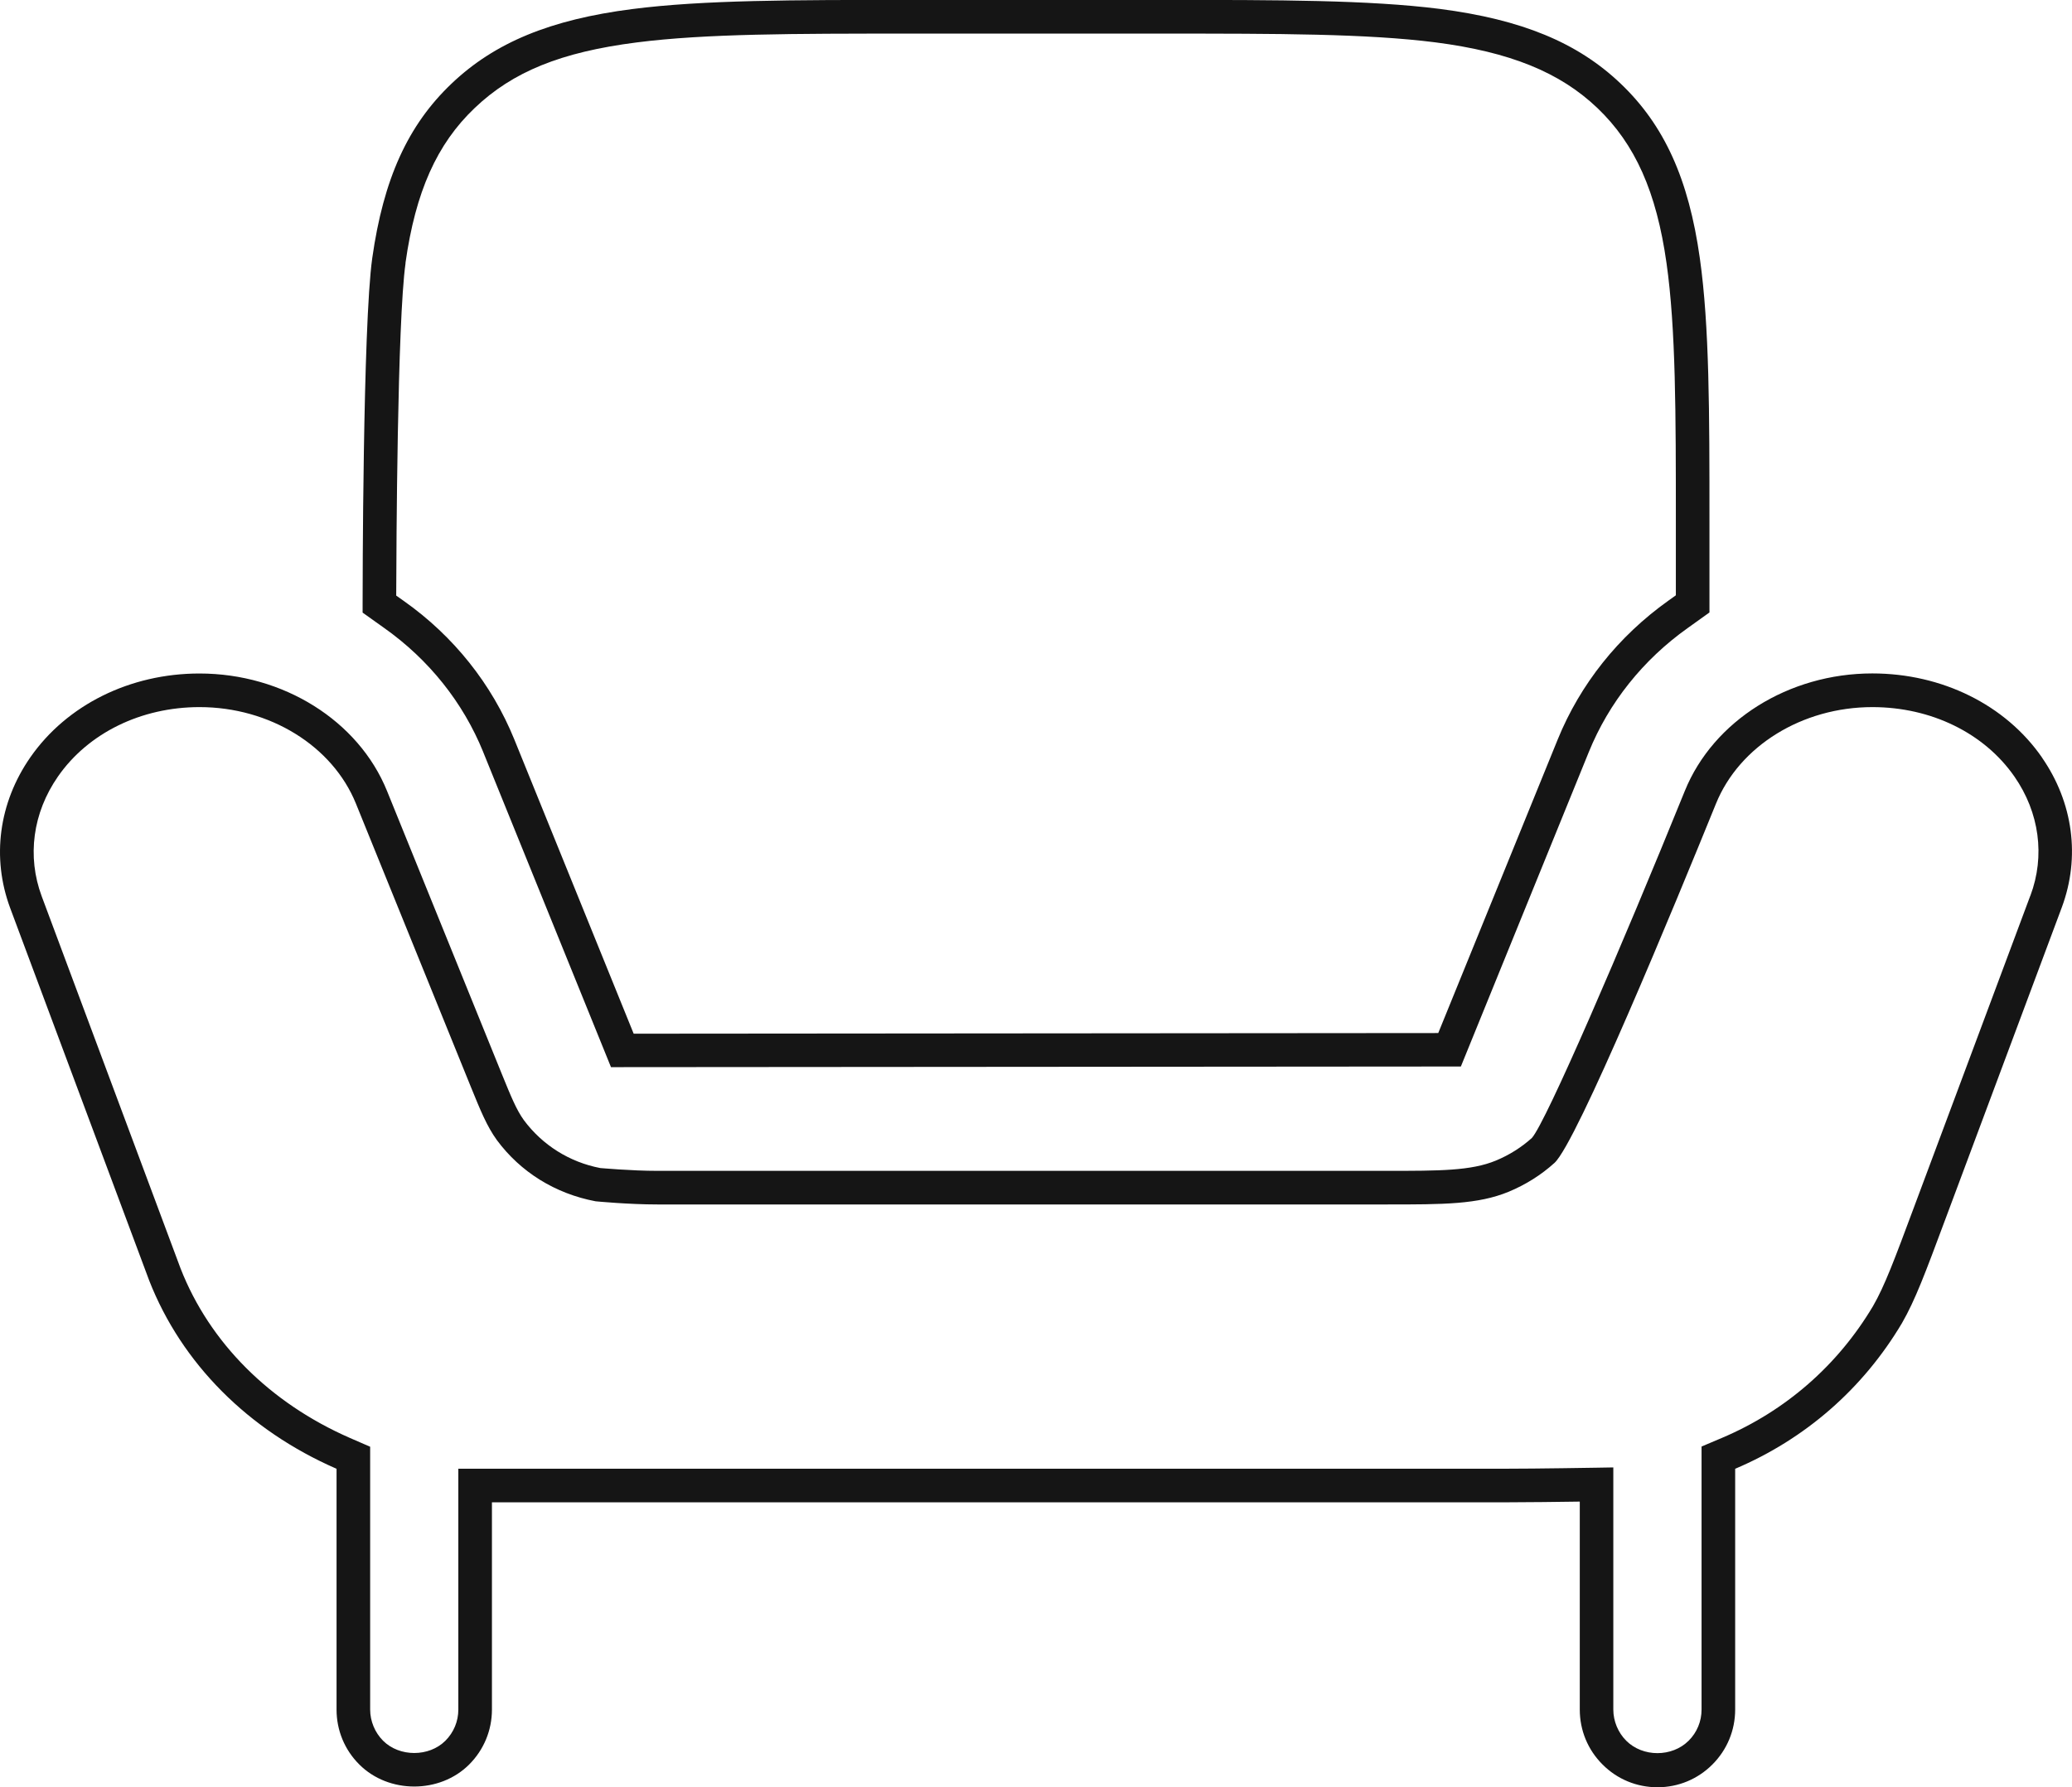
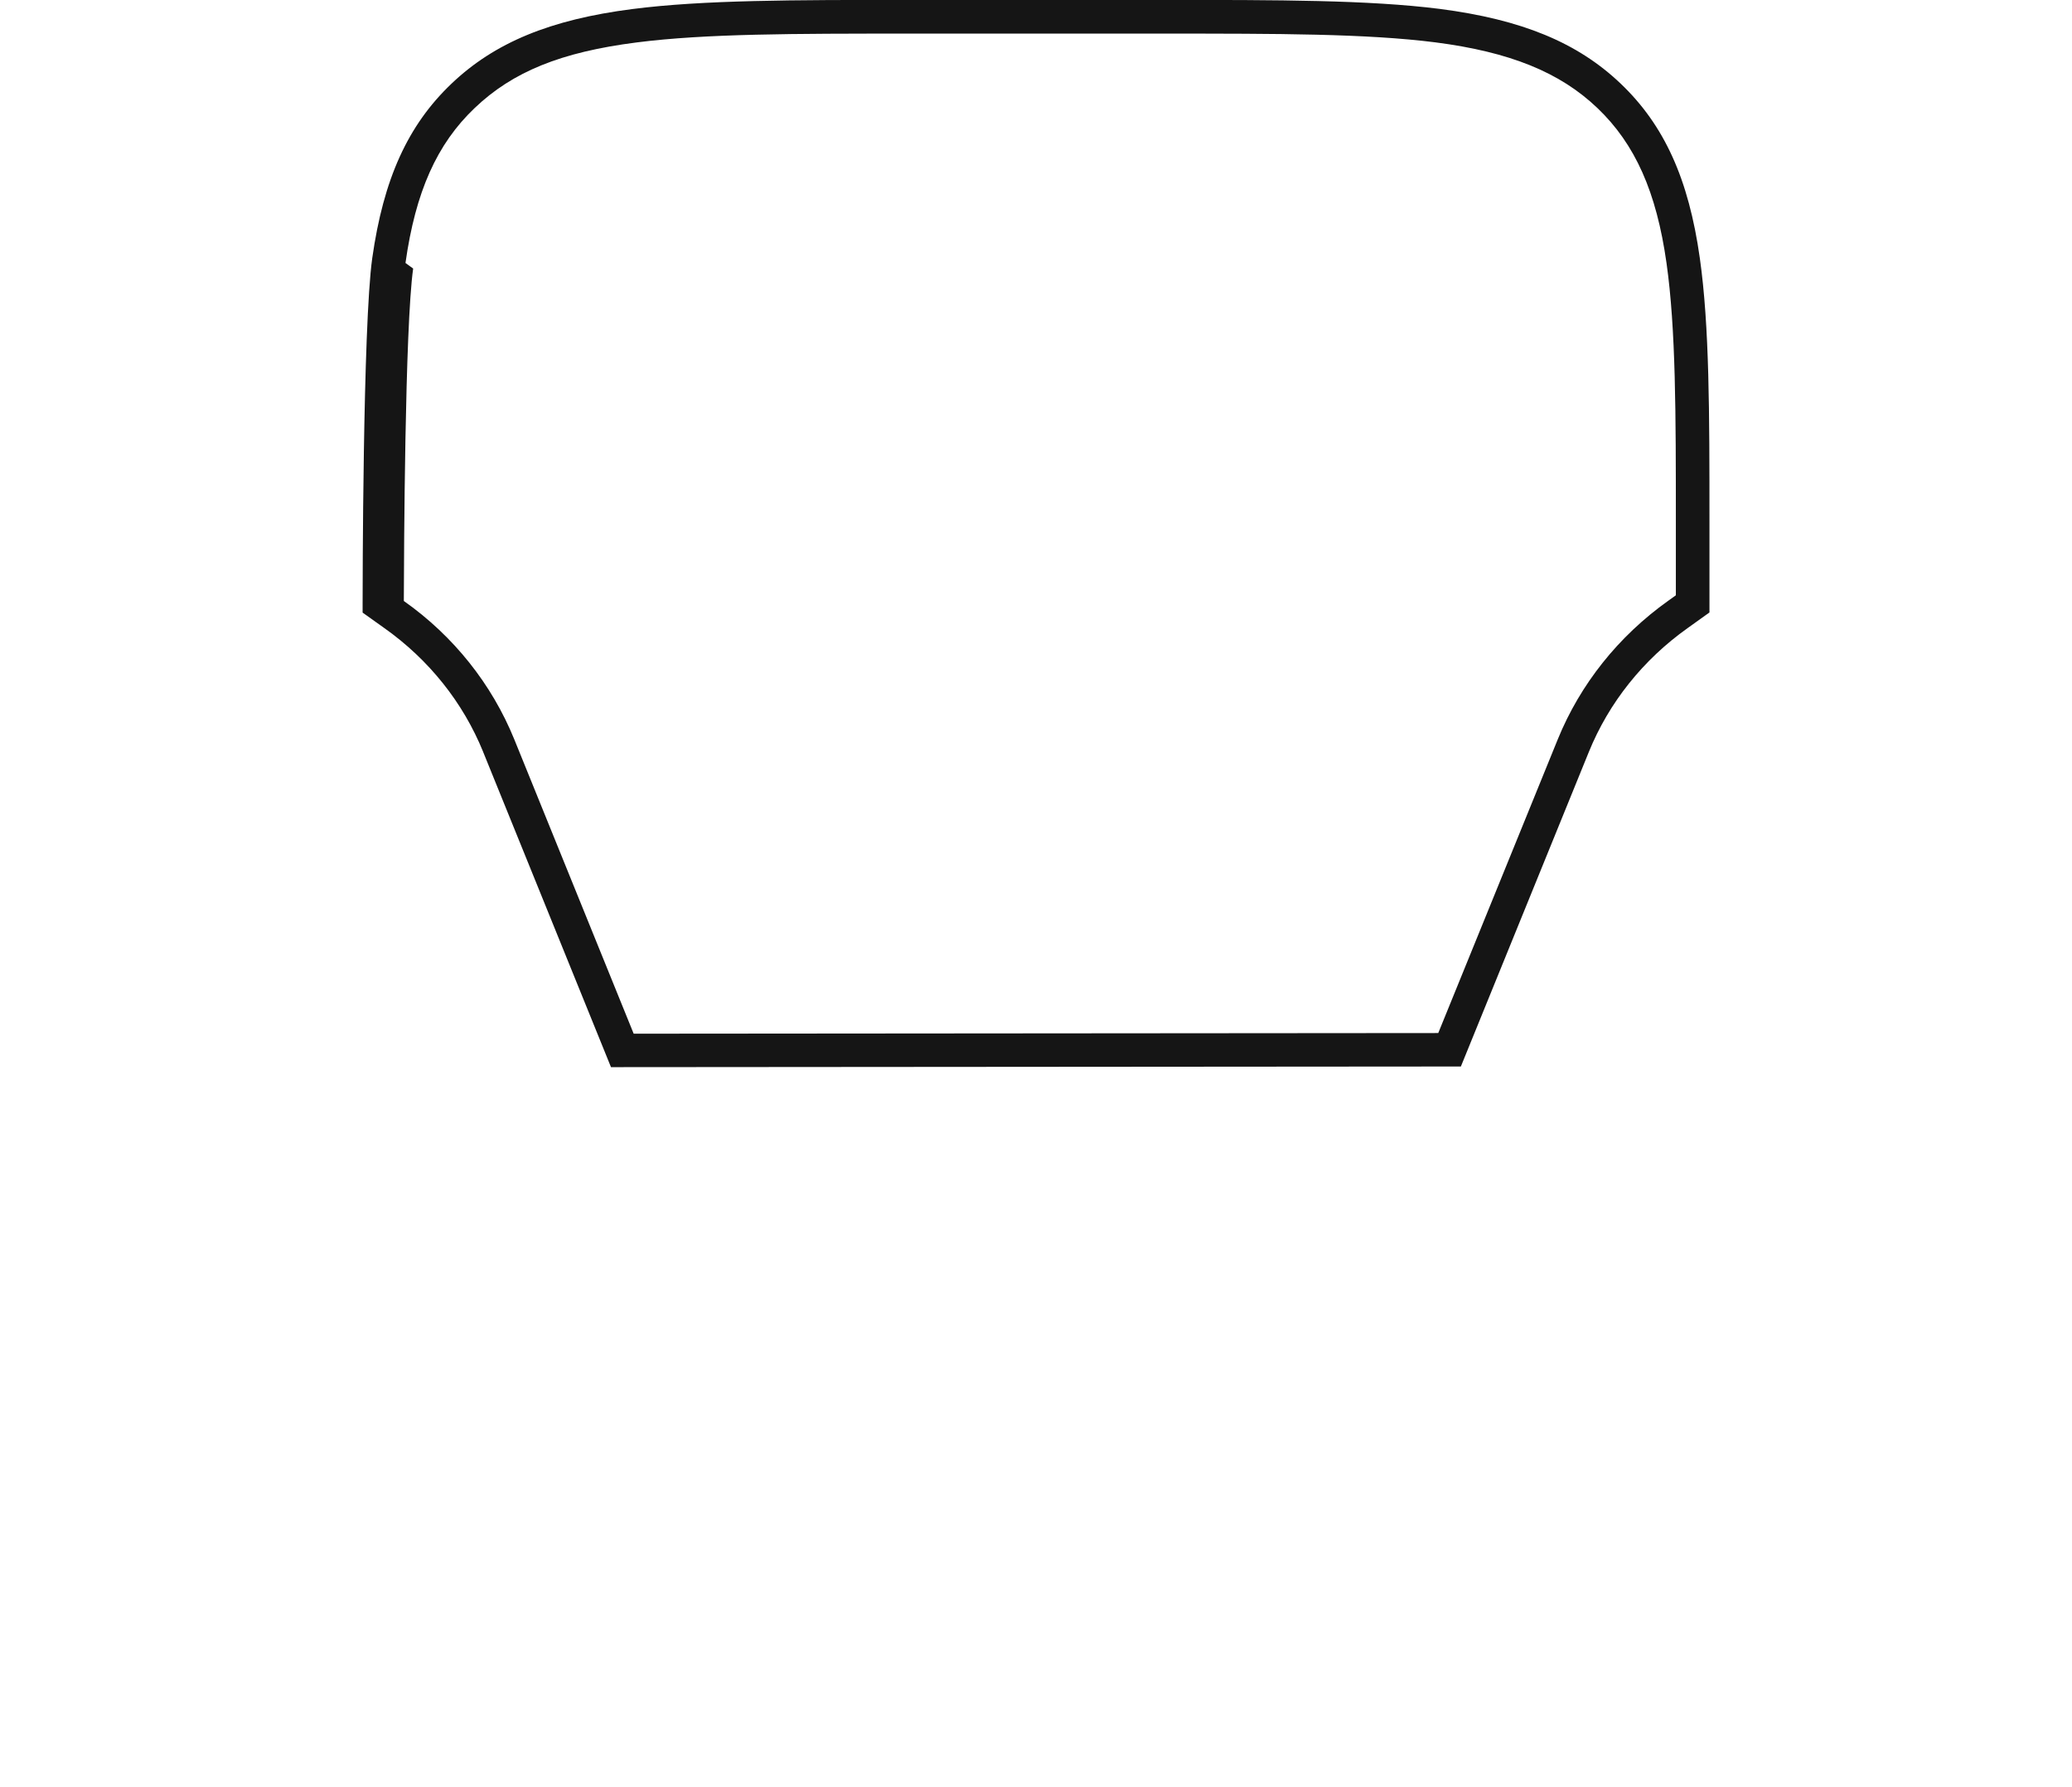
<svg xmlns="http://www.w3.org/2000/svg" id="Capa_2" data-name="Capa 2" viewBox="0 0 288.56 248.89">
  <defs>
    <style> .cls-1 { fill: #151515; stroke-width: 0px; } </style>
  </defs>
  <g id="Capa_1-2" data-name="Capa 1">
    <g>
-       <path class="cls-1" d="M284.37,105.47c-5.08-7.32-13.92-11.69-23.62-11.69-11.65,0-22.14,6.58-26.11,16.36-8.83,21.77-19.32,46.11-21.3,48.33-1.46,1.31-3.15,2.38-5.04,3.16-3.44,1.42-7.84,1.42-15.14,1.42h-101.62c-3.64,0-7.84-.39-7.94-.39-4.28-.82-8.06-3.19-10.65-6.68-1.03-1.43-1.79-3.29-3.04-6.36-.05-.14-16.01-39.47-16.01-39.47-3.97-9.79-14.46-16.36-26.12-16.36-9.67,0-18.48,4.37-23.56,11.68-4.39,6.32-5.41,13.97-2.8,20.99l19.36,51.87c4.52,11.53,13.78,20.84,26.09,26.21v33.53c0,2.89,1.12,5.61,3.17,7.65,4.09,4.09,11.21,4.09,15.3,0,2.04-2.04,3.17-4.76,3.17-7.65v-28.86h141.15c2.9,0,7.54-.06,10.35-.1v28.96c0,2.89,1.12,5.61,3.17,7.65,2.04,2.05,4.76,3.17,7.65,3.17s5.6-1.12,7.65-3.17c2.04-2.04,3.17-4.76,3.17-7.65v-33.53c9.76-4.14,17.79-11.14,23.22-20.27,1.85-3.2,3.26-6.99,6.07-14.53l16.2-43.38c2.6-6.99,1.59-14.6-2.78-20.89ZM282.76,124.72l-16.2,43.38c-2.72,7.3-4.08,10.96-5.72,13.8-4.91,8.24-12.17,14.58-21.01,18.33l-2.86,1.21v36.63c0,1.64-.64,3.19-1.8,4.34-2.32,2.31-6.39,2.3-8.69,0-1.14-1.14-1.8-2.73-1.8-4.34v-33.72l-2.38.04s-8.29.14-12.65.14H63.83v33.54c0,1.64-.64,3.18-1.8,4.34-2.28,2.28-6.4,2.28-8.68,0-1.14-1.14-1.8-2.73-1.8-4.34v-36.6l-2.81-1.22c-11.16-4.88-19.55-13.27-23.59-23.6L5.81,124.82c-2.07-5.56-1.25-11.63,2.26-16.68,4.21-6.06,11.58-9.67,19.72-9.67,9.77,0,18.52,5.4,21.78,13.44,0,0,15.87,39.12,16.01,39.46,1.34,3.29,2.22,5.46,3.62,7.4,3.29,4.44,8.1,7.45,13.75,8.52.19.02,4.61.44,8.6.44h101.62c7.87,0,12.63,0,16.94-1.77,2.38-.99,4.52-2.34,6.37-4.01,3.12-2.82,16.77-35.93,22.5-50.04,3.27-8.04,12.02-13.44,21.78-13.44,8.18,0,15.57,3.61,19.78,9.67,3.48,5.01,4.3,11.05,2.23,16.58Z" />
-       <path class="cls-1" d="M67.29,104.72l17.8,43.89,118.36-.09,17.82-43.8c2.79-6.87,7.55-12.84,13.77-17.26l3.03-2.17v-12.7c0-15.17,0-27.15-1.34-36.63-1.55-11.03-4.95-18.53-11.04-24.33-6-5.71-13.76-8.91-25.18-10.39-9.88-1.25-22.46-1.25-38.39-1.25h-35.67c-15.93,0-28.51,0-38.38,1.27-11.42,1.46-19.19,4.67-25.19,10.39-6.08,5.78-9.48,13.28-11.04,24.31-1.32,9.35-1.34,46.56-1.34,48.14v1.21l3.03,2.16c6.2,4.39,10.96,10.35,13.76,17.24ZM56.47,36.62c1.4-9.92,4.37-16.57,9.64-21.58,5.3-5.06,12.04-7.79,22.55-9.13,9.58-1.23,22.03-1.23,37.79-1.23h35.67c15.76,0,28.21,0,37.79,1.22,10.36,1.34,17.32,4.15,22.55,9.14,5.26,5.02,8.23,11.68,9.63,21.6,1.3,9.16,1.3,20.99,1.3,35.97v10.29l-1.06.76c-6.94,4.94-12.26,11.62-15.39,19.31l-16.64,40.89-112.05.09-16.62-40.97c-3.14-7.72-8.46-14.4-15.39-19.29l-1.06-.75c.02-6.59.15-38.18,1.3-46.29Z" />
+       <path class="cls-1" d="M67.29,104.72l17.8,43.89,118.36-.09,17.82-43.8c2.79-6.87,7.55-12.84,13.77-17.26l3.03-2.17v-12.7c0-15.17,0-27.15-1.34-36.63-1.55-11.03-4.95-18.53-11.04-24.33-6-5.71-13.76-8.91-25.18-10.39-9.88-1.25-22.46-1.25-38.39-1.25h-35.67c-15.93,0-28.51,0-38.38,1.27-11.42,1.46-19.19,4.67-25.19,10.39-6.08,5.78-9.48,13.28-11.04,24.31-1.32,9.35-1.34,46.56-1.34,48.14v1.21l3.03,2.16c6.2,4.39,10.96,10.35,13.76,17.24ZM56.47,36.62c1.4-9.92,4.37-16.57,9.64-21.58,5.3-5.06,12.04-7.79,22.55-9.13,9.58-1.23,22.03-1.23,37.79-1.23h35.67c15.76,0,28.21,0,37.79,1.22,10.36,1.34,17.32,4.15,22.55,9.14,5.26,5.02,8.23,11.68,9.63,21.6,1.3,9.16,1.3,20.99,1.3,35.97v10.29l-1.06.76c-6.94,4.94-12.26,11.62-15.39,19.31l-16.64,40.89-112.05.09-16.62-40.97c-3.14-7.72-8.46-14.4-15.39-19.29c.02-6.59.15-38.18,1.3-46.29Z" />
    </g>
  </g>
</svg>